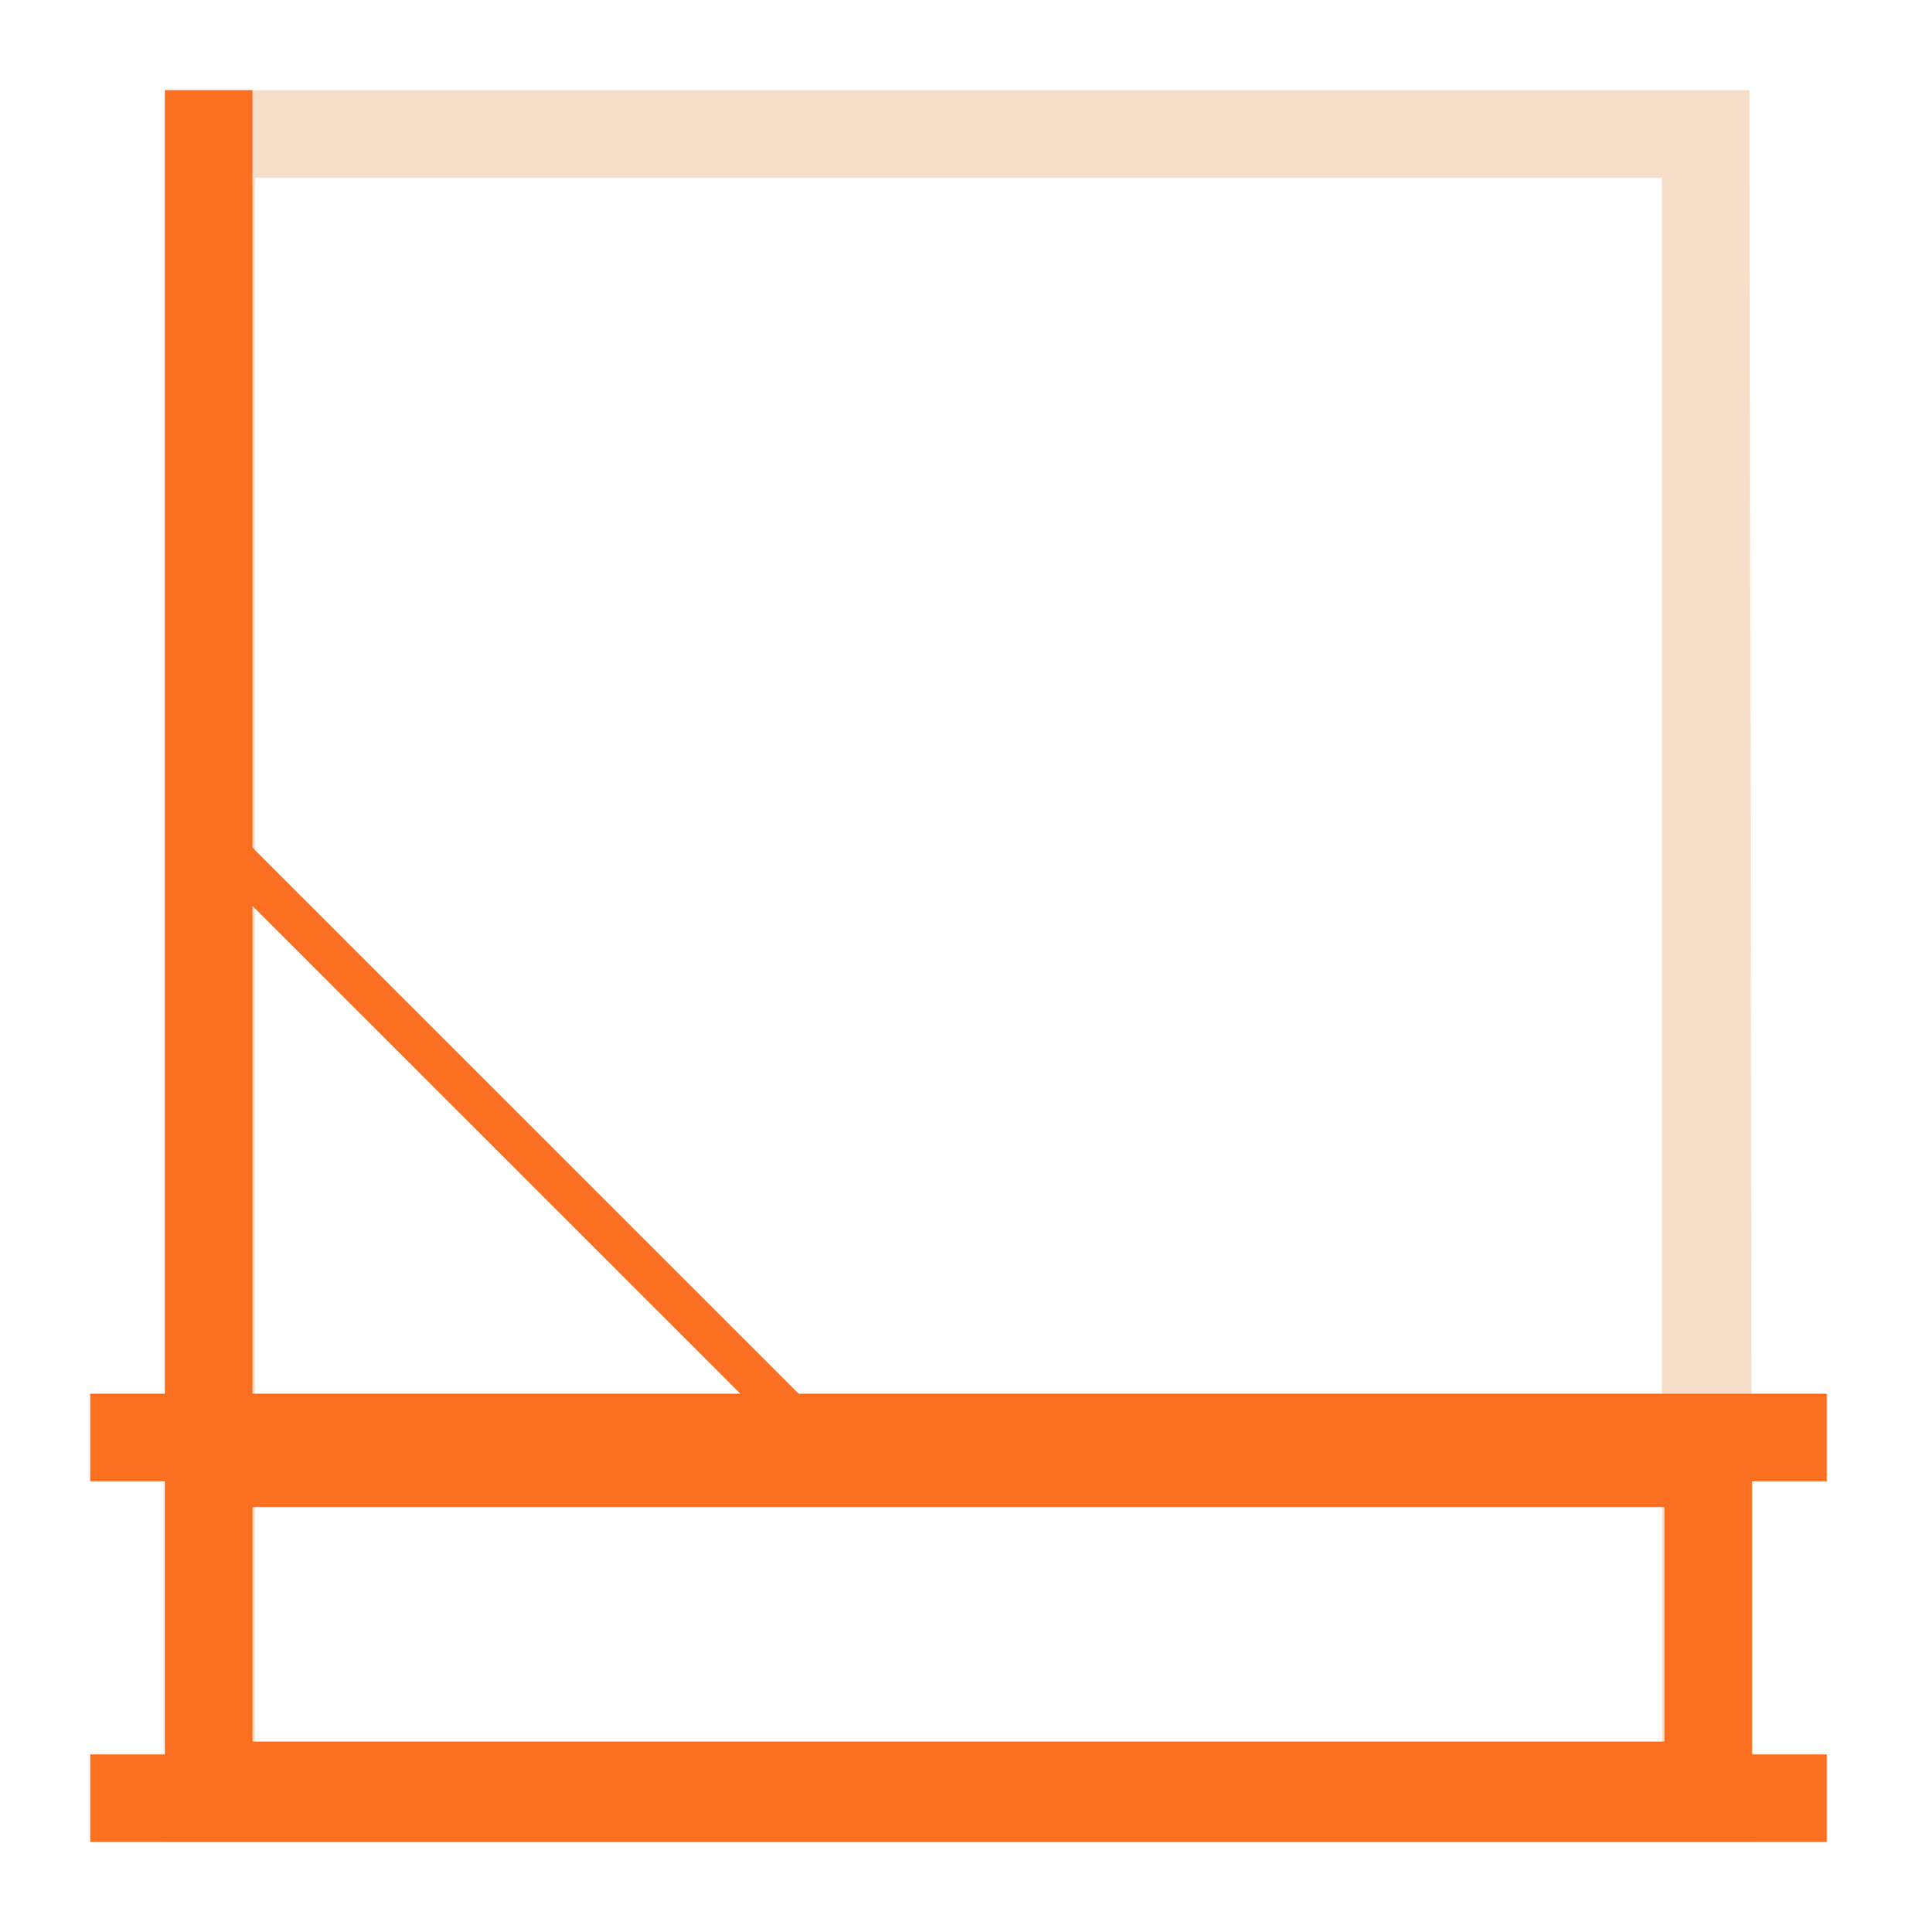
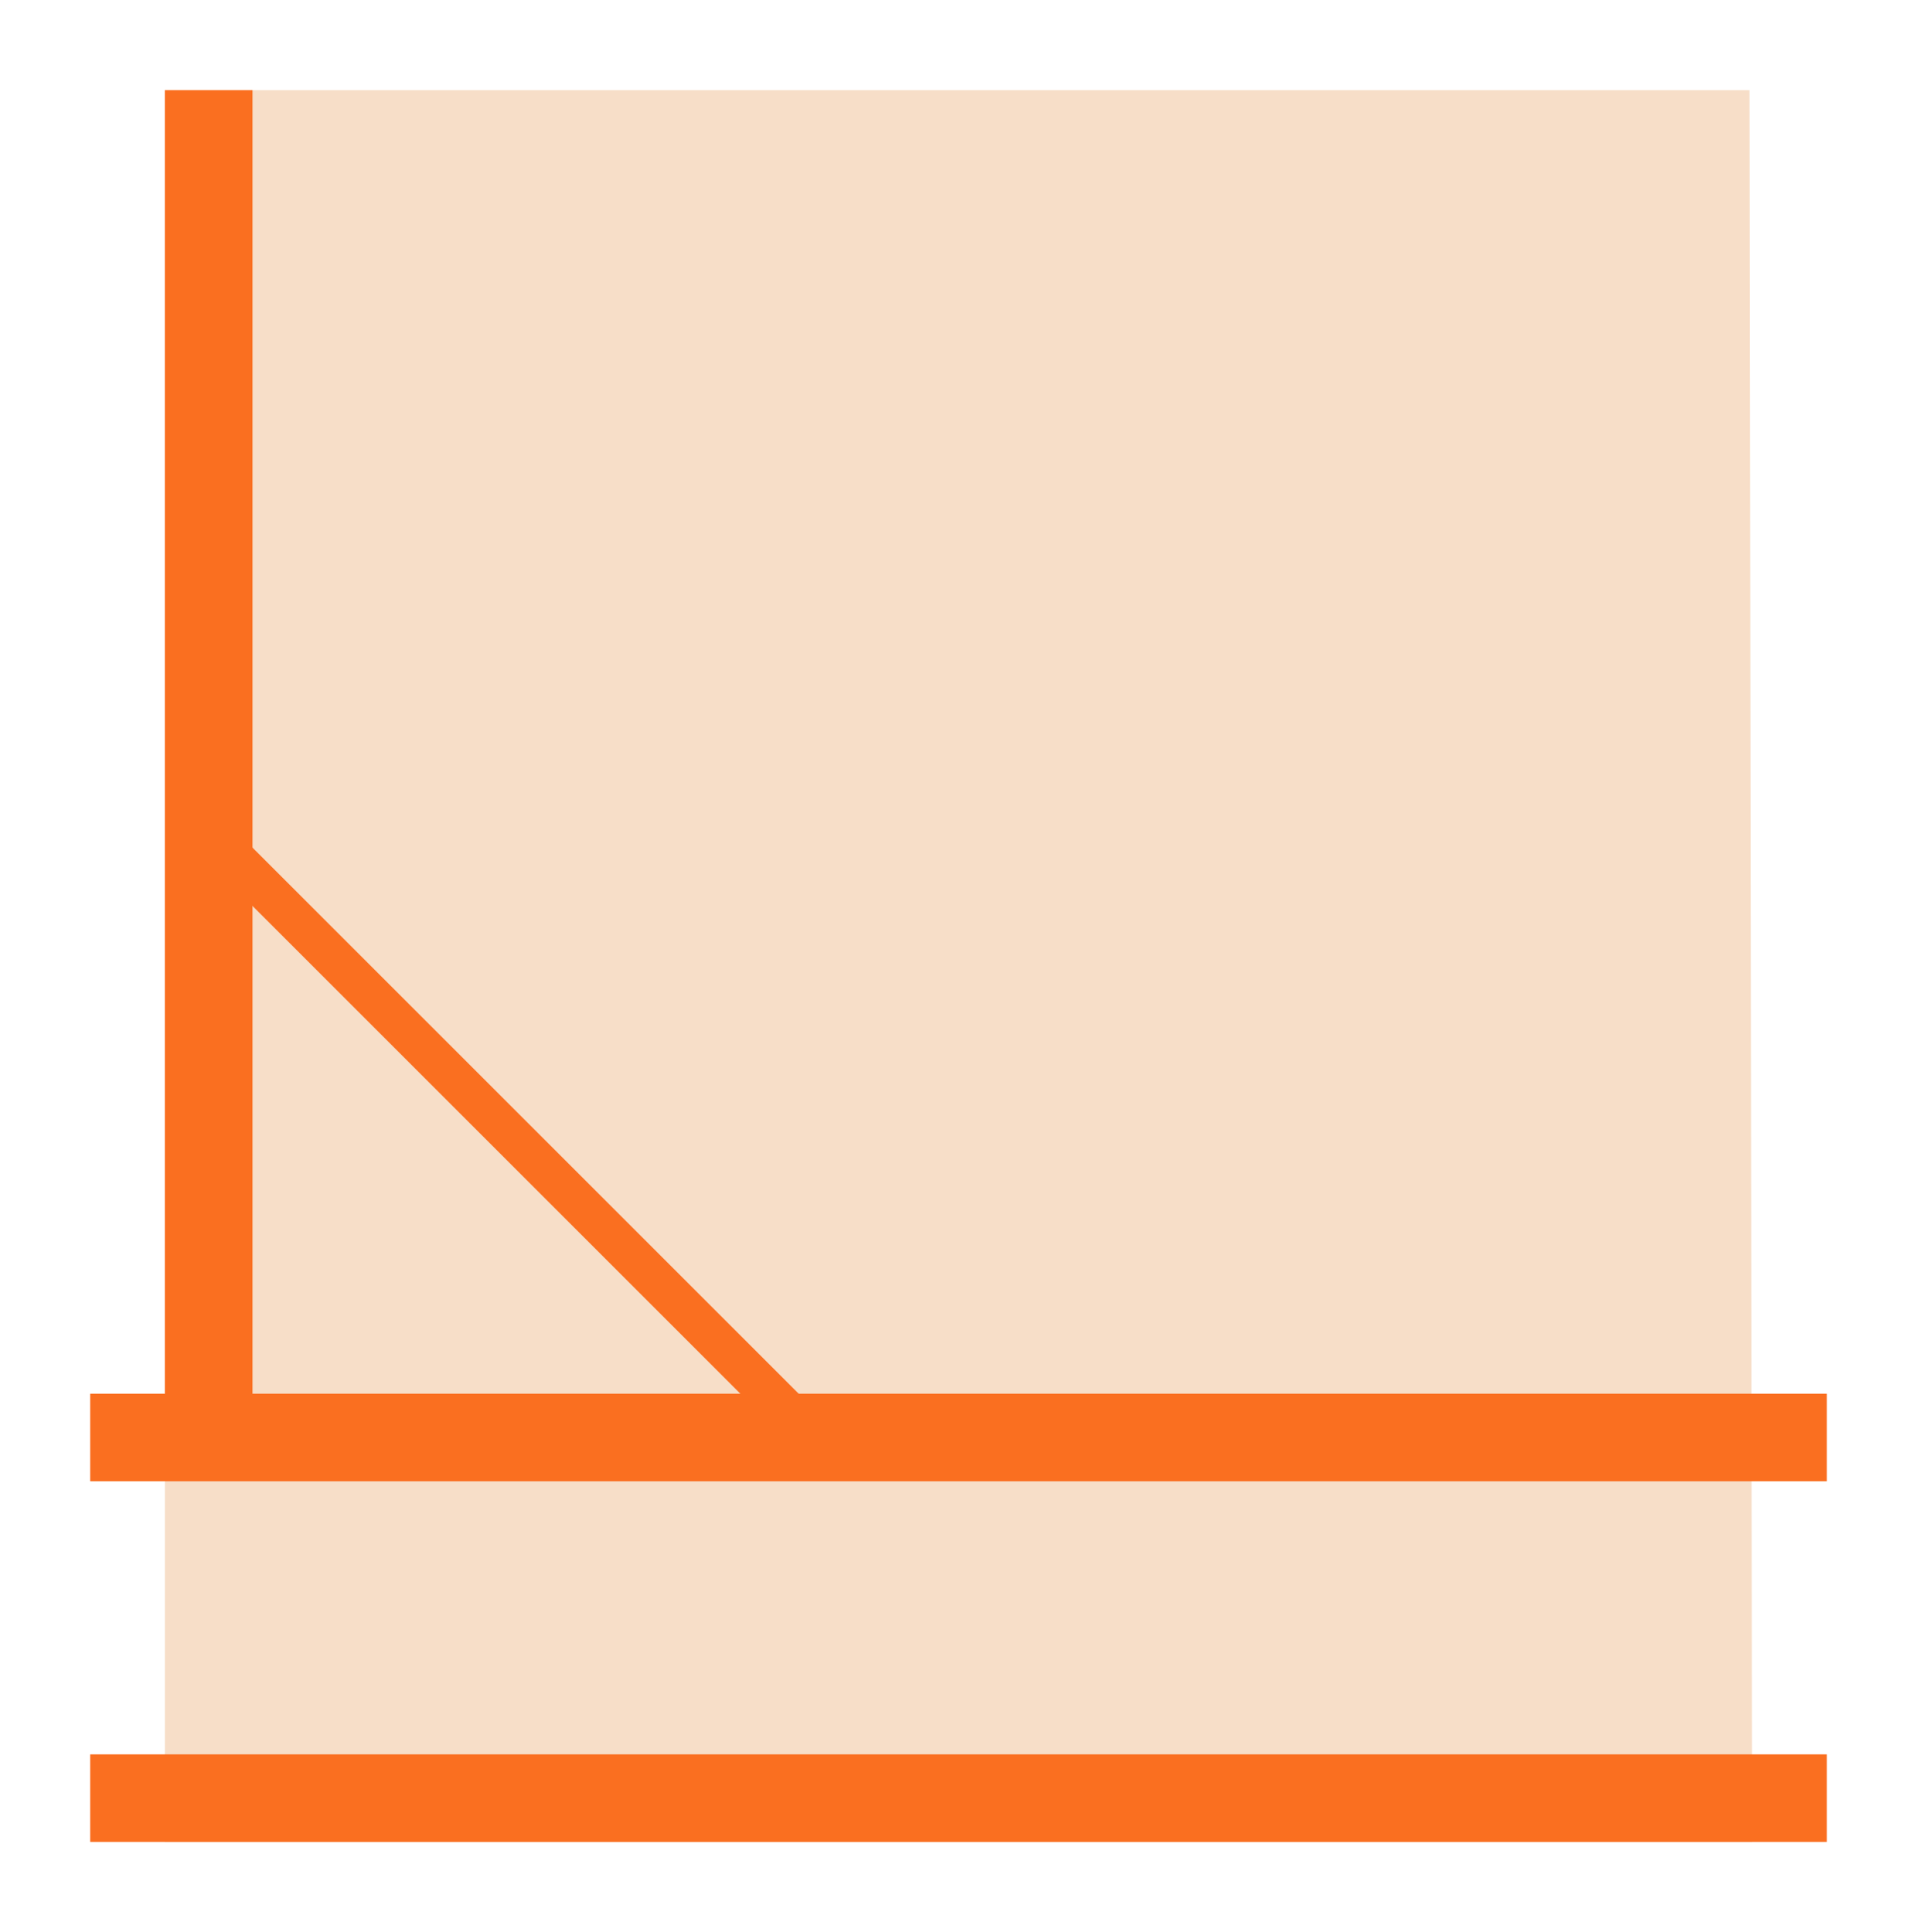
<svg xmlns="http://www.w3.org/2000/svg" version="1.1" id="Слой_1" x="0px" y="0px" viewBox="0 0 74.4 75" style="enable-background:new 0 0 74.4 75;" xml:space="preserve">
  <style type="text/css">
	.st0{fill:#F7DEC8;}
	.st1{fill:#FA6F20;}
</style>
  <g id="Слой_2_1_">
    <g id="Слой_1-2">
      <g id="кровельные_люки">
-         <path class="st0" d="M64.5,6.9v61.2H9.9V6.9H64.5 M67.9,3.5H6.4v68H68L67.9,3.5L67.9,3.5z" />
-         <path class="st1" d="M64.6,58.5v9.1H9.8v-9.1H64.6 M68,55.1H6.4V71H68V55.1z" />
+         <path class="st0" d="M64.5,6.9H9.9V6.9H64.5 M67.9,3.5H6.4v68H68L67.9,3.5L67.9,3.5z" />
        <rect x="6.4" y="3.5" class="st1" width="3.4" height="51.7" />
        <rect x="18.5" y="26.3" transform="matrix(0.707 -0.707 0.707 0.707 -25.143 26.382)" class="st1" width="1.6" height="34.4" />
        <polygon class="st1" points="70.9,54.1 3.5,54.1 3.5,57.5 70.9,57.5 70.9,54.1    " />
        <polygon class="st1" points="70.9,68.1 3.5,68.1 3.5,71.5 70.9,71.5 70.9,68.1    " />
      </g>
    </g>
  </g>
</svg>